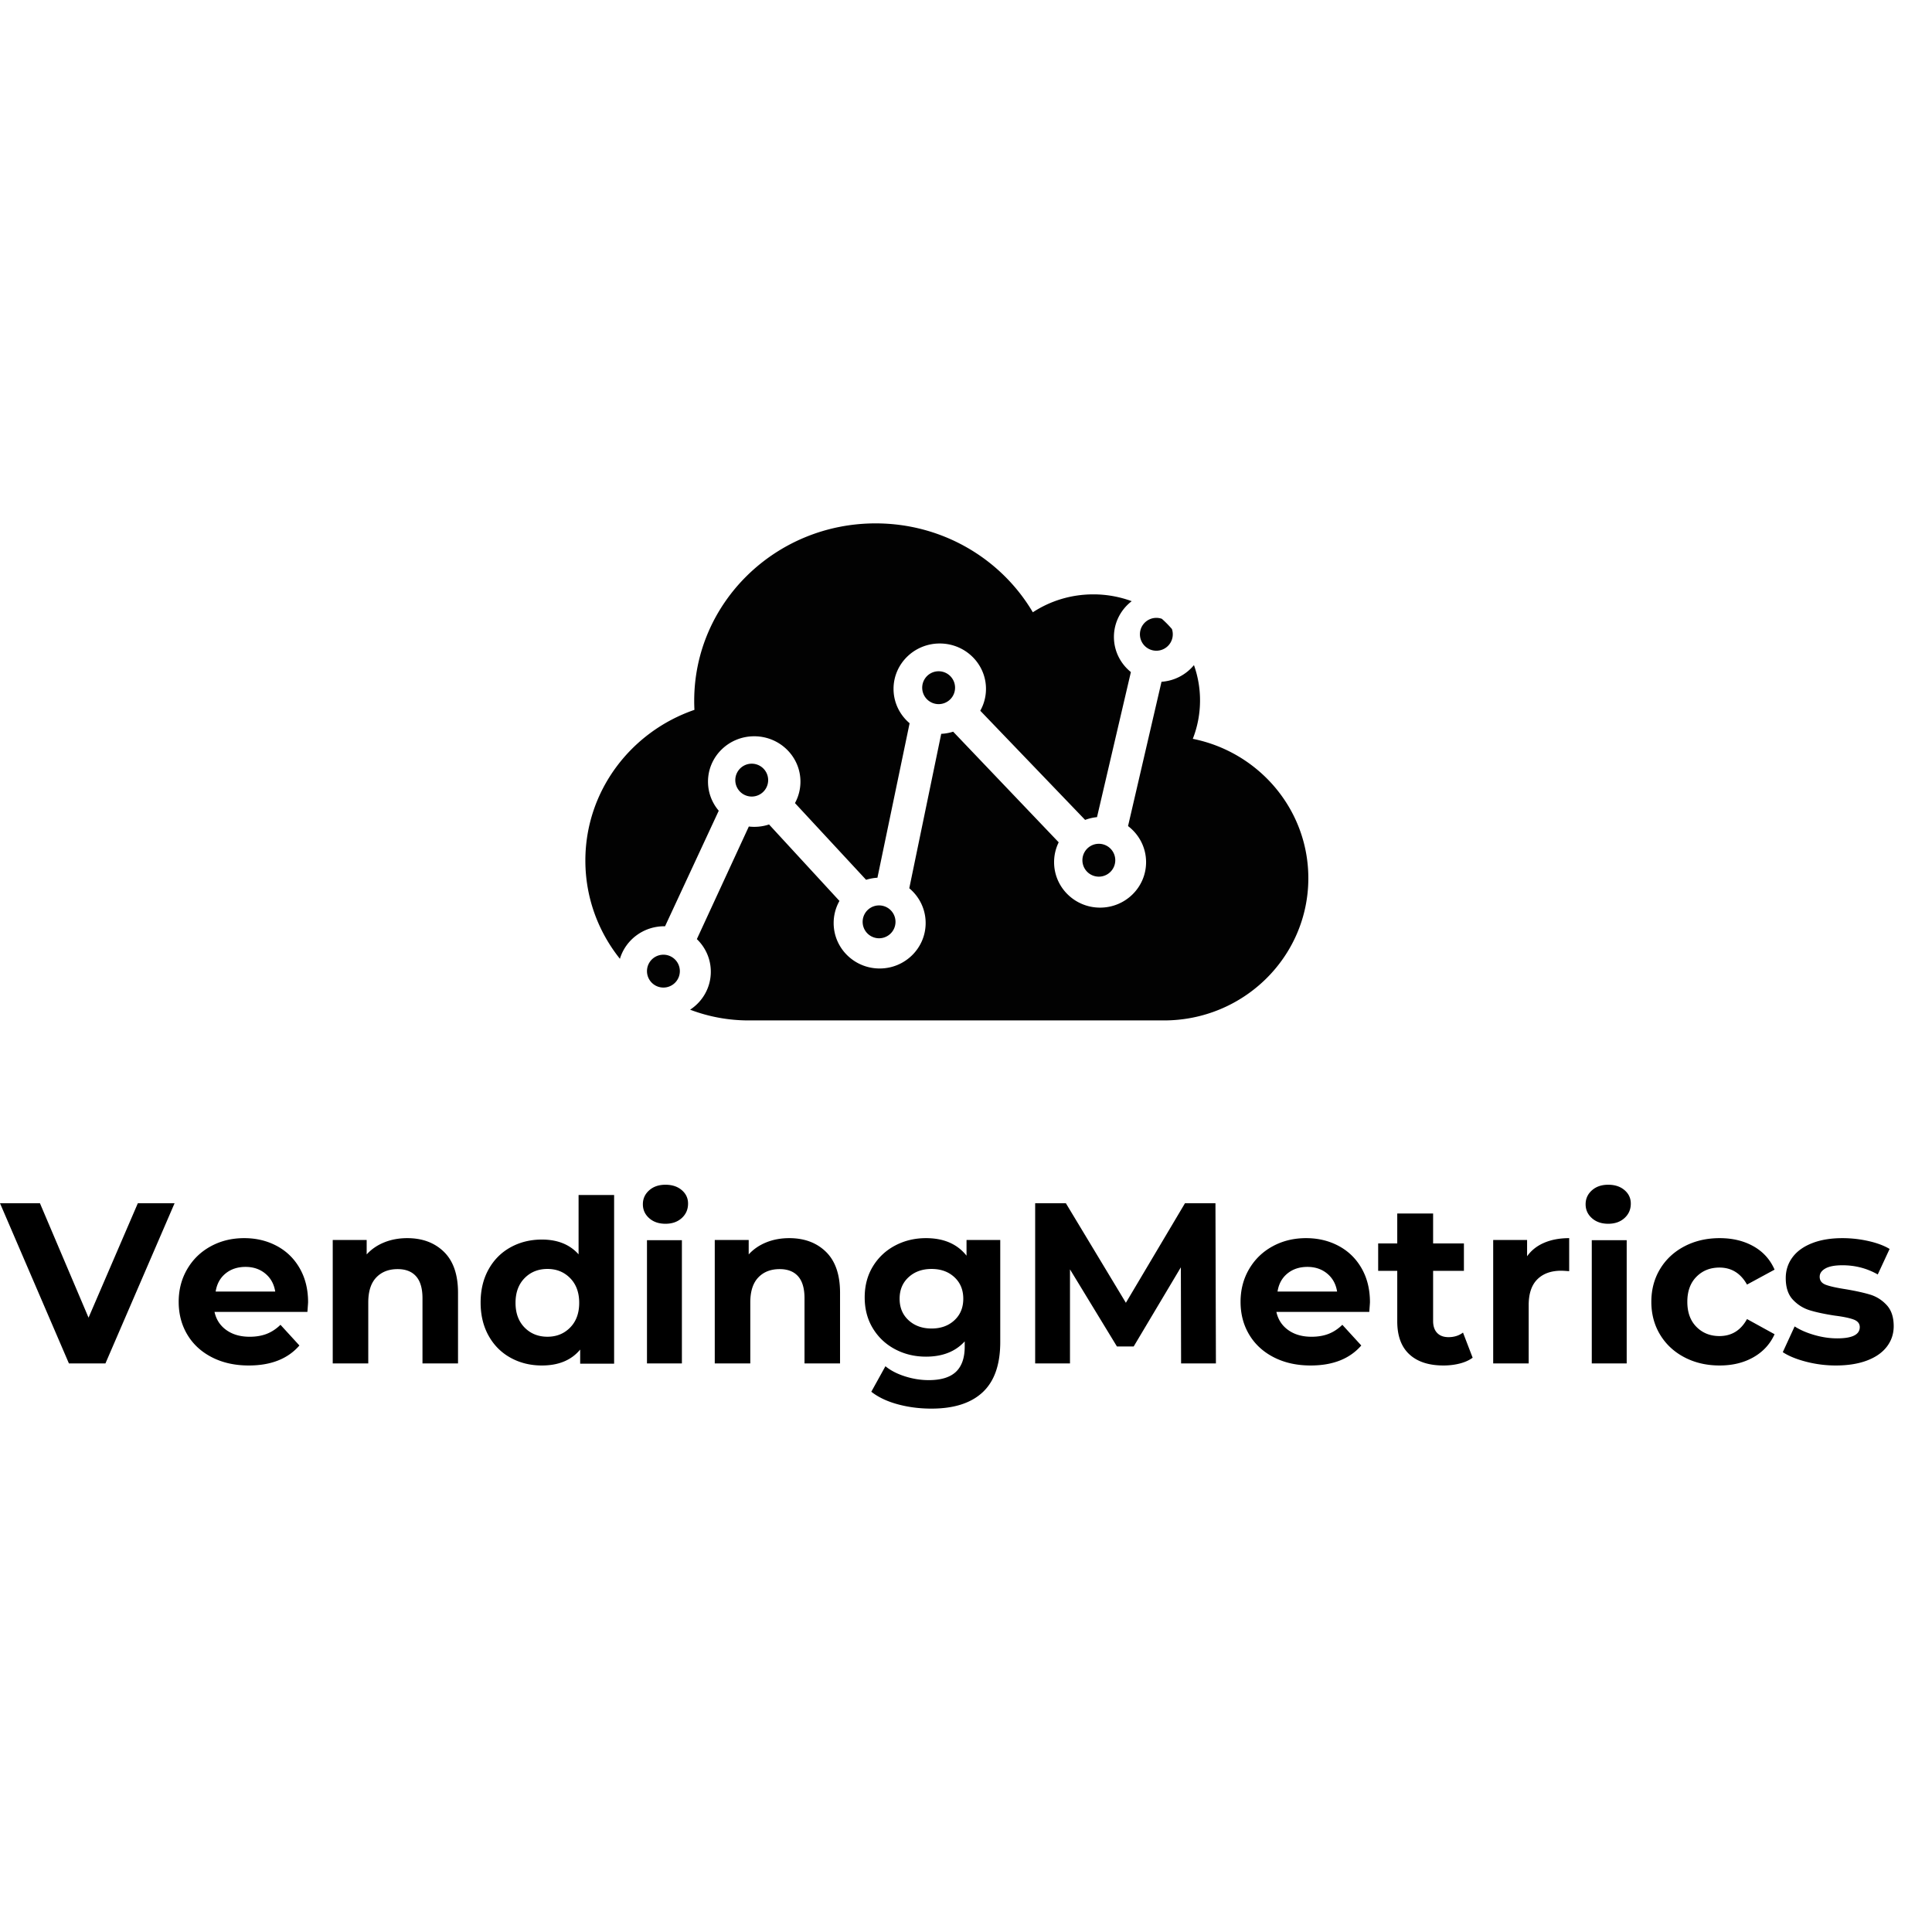
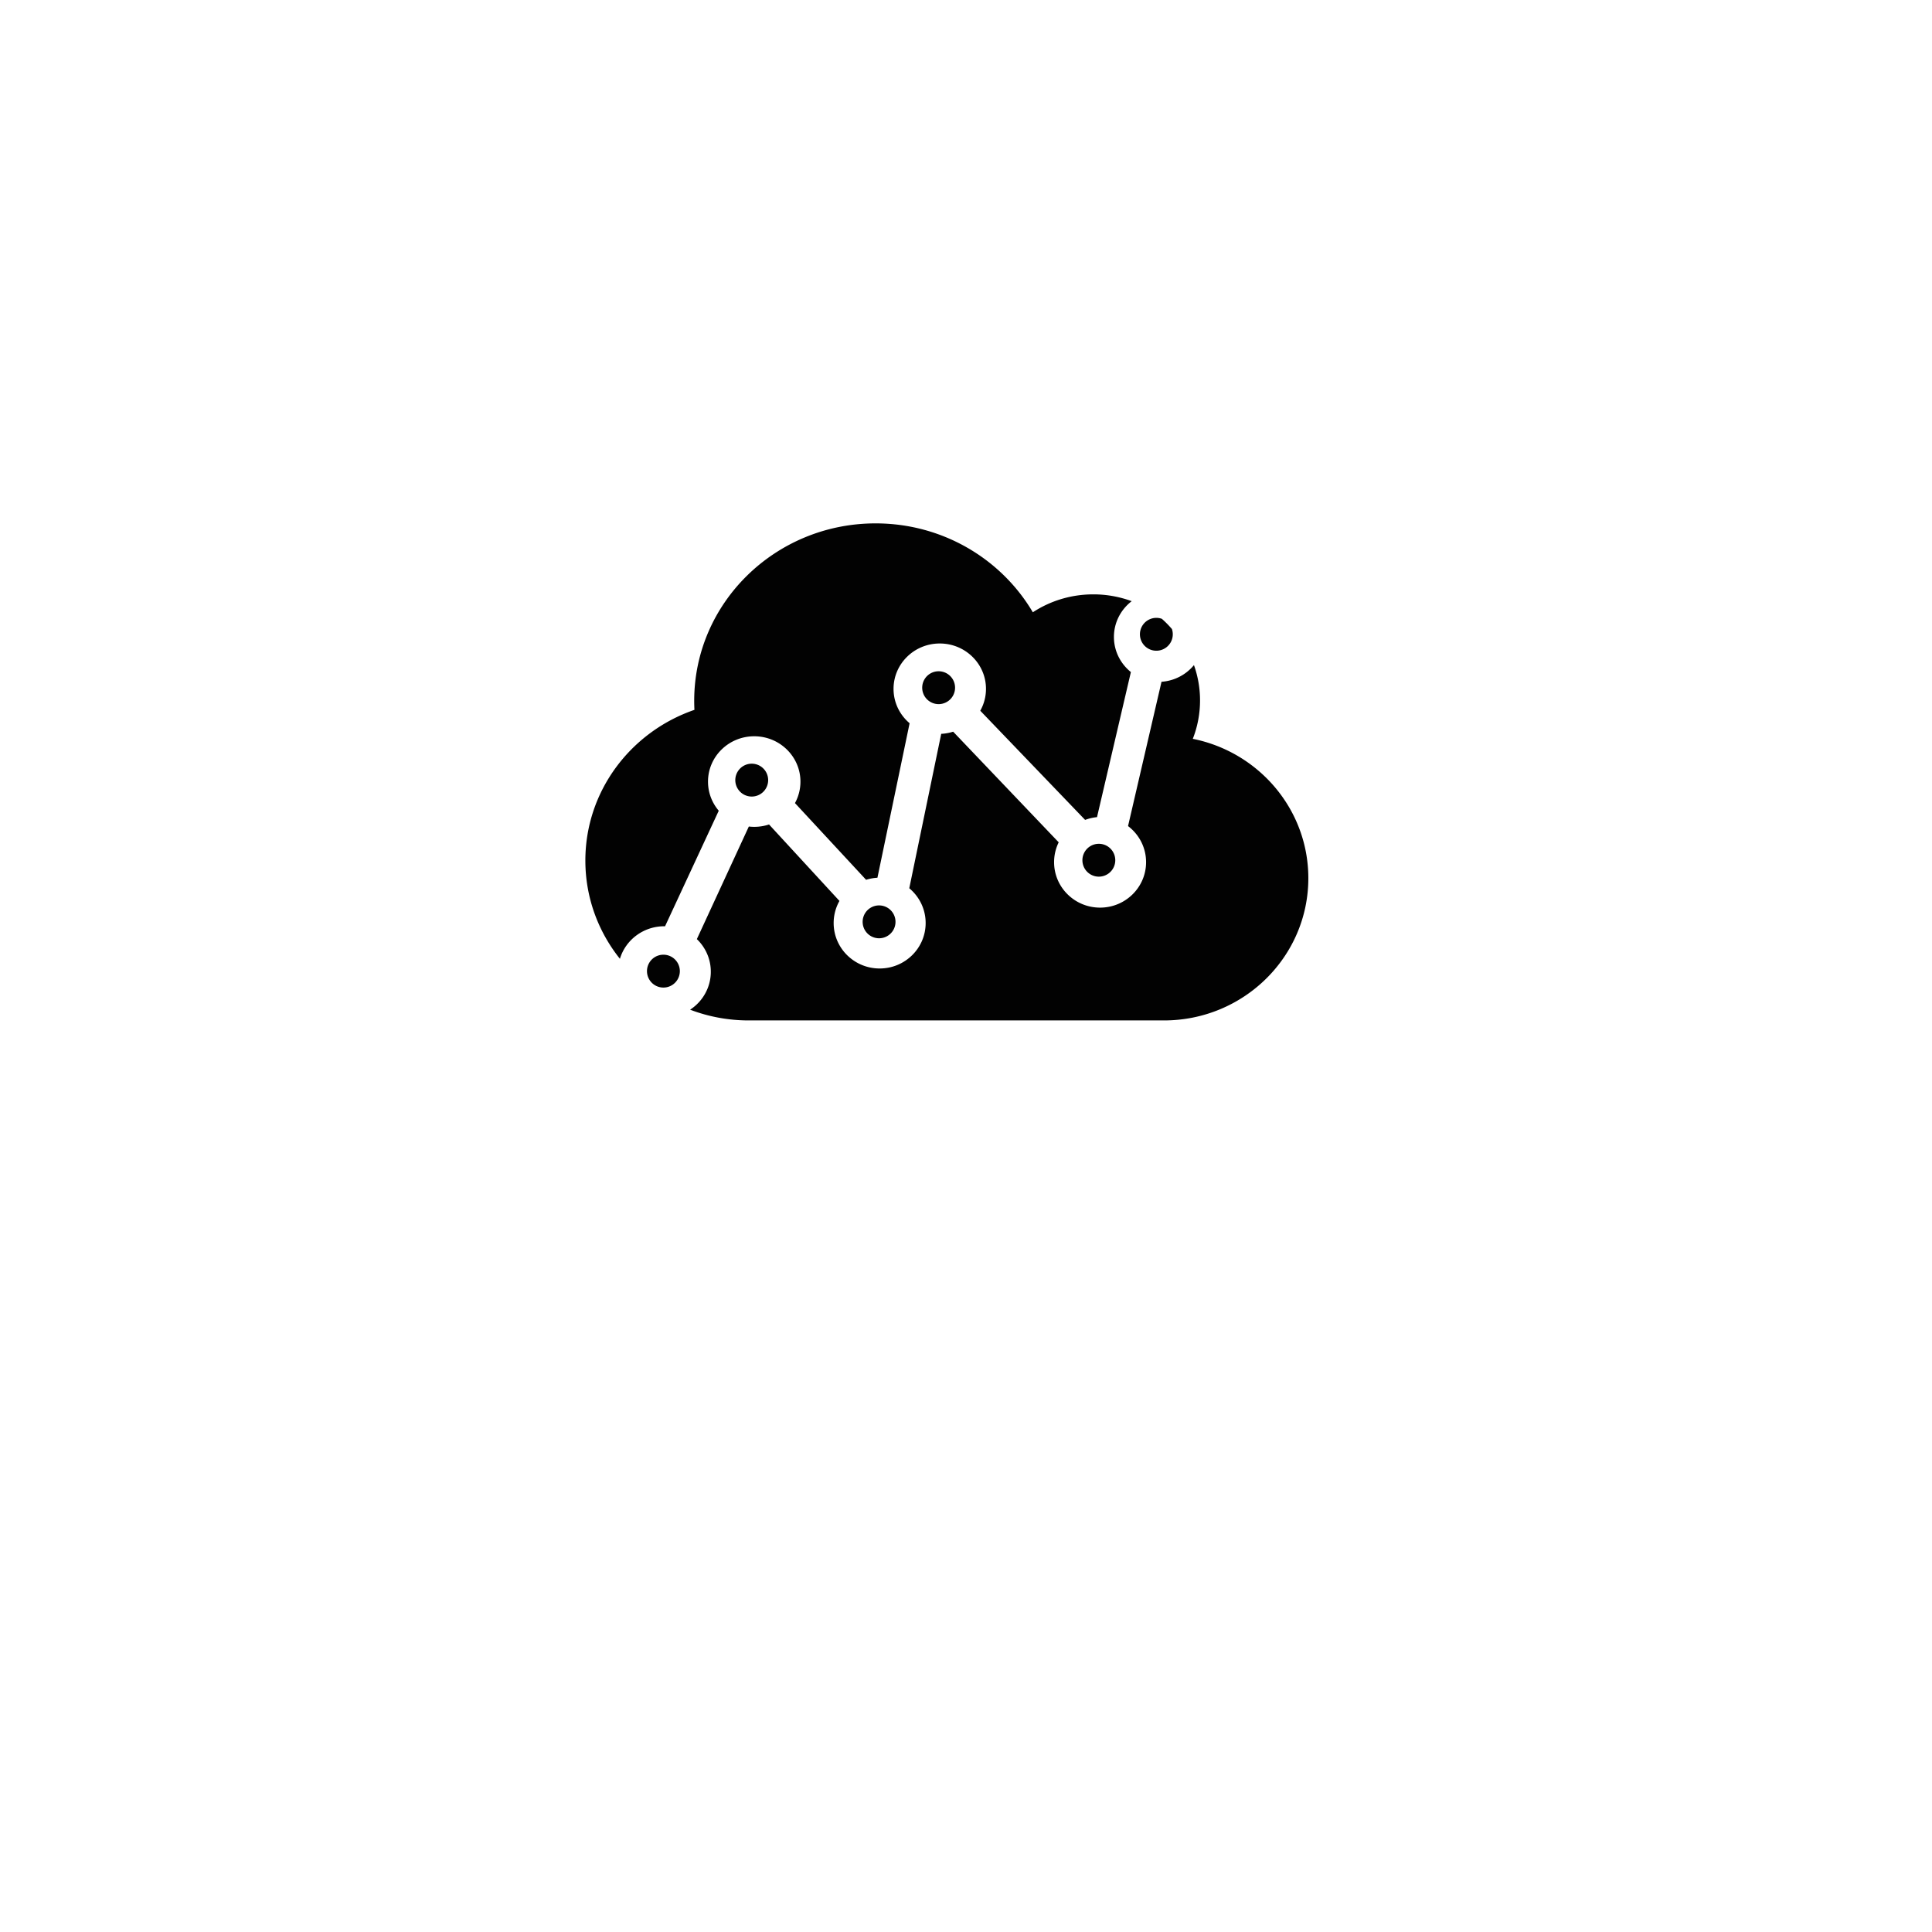
<svg xmlns="http://www.w3.org/2000/svg" height="2500" width="2500" viewBox="51 296 940.646 431">
-   <path d="M102.333 705L136 627h-17.889l-24 55.714L70.444 627H51l33.556 78zm69.778 1c10.815 0 19.037-3.245 24.667-9.736l-9.222-10.073c-2.075 2.015-4.315 3.488-6.723 4.42-2.407.934-5.166 1.4-8.277 1.4-4.519 0-8.297-1.082-11.334-3.246s-4.963-5.11-5.778-8.84h45.223c.222-2.91.333-4.477.333-4.701 0-6.267-1.352-11.77-4.056-16.507-2.703-4.738-6.425-8.375-11.166-10.912-4.741-2.537-10.037-3.805-15.89-3.805-6 0-11.425 1.324-16.277 3.973s-8.667 6.342-11.444 11.08C139.389 663.79 138 669.105 138 675c0 5.969 1.407 11.303 4.222 16.004s6.815 8.374 12 11.023c5.185 2.649 11.148 3.973 17.89 3.973zM185 670h-29c.584-3.714 2.189-6.643 4.815-8.786 2.627-2.143 5.873-3.214 9.74-3.214 3.793 0 7.003 1.09 9.63 3.268s4.231 5.09 4.815 8.732zm45.302 35v-29.718c0-5.363 1.294-9.403 3.882-12.122 2.588-2.718 6.063-4.078 10.425-4.078 3.919 0 6.913 1.173 8.984 3.52 2.07 2.346 3.105 5.902 3.105 10.67V705H274v-34.41c0-8.789-2.274-15.418-6.82-19.887S256.66 644 249.266 644c-4.066 0-7.8.689-11.202 2.067-3.4 1.378-6.247 3.333-8.54 5.865v-7.038H213V705zm84.536 1c8.134 0 14.346-2.582 18.635-7.747v6.862H350V623h-17.304v28.884c-4.289-4.796-10.242-7.193-17.858-7.193-5.62 0-10.704 1.254-15.252 3.762s-8.116 6.087-10.704 10.735S285 669.222 285 675.345c0 6.124 1.294 11.51 3.882 16.158 2.588 4.648 6.156 8.226 10.704 10.734S309.218 706 314.838 706zm2.718-14c-4.509 0-8.229-1.495-11.16-4.485-2.93-2.99-4.396-6.995-4.396-12.015s1.465-9.025 4.396-12.015 6.651-4.485 11.16-4.485c4.434 0 8.117 1.495 11.048 4.485 2.93 2.99 4.396 6.995 4.396 12.015s-1.465 9.025-4.396 12.015S321.99 692 317.556 692zM375 637c3.25 0 5.897-.928 7.938-2.784S386 630.01 386 627.172c0-2.62-1.02-4.804-3.062-6.551-2.041-1.747-4.687-2.621-7.938-2.621-3.25 0-5.897.91-7.938 2.73S364 624.807 364 627.5s1.02 4.95 3.062 6.77S371.749 637 375 637zm8 68v-60h-17v60zm33.302 0v-29.718c0-5.363 1.294-9.403 3.882-12.122 2.588-2.718 6.063-4.078 10.425-4.078 3.919 0 6.913 1.173 8.984 3.52 2.07 2.346 3.105 5.902 3.105 10.67V705H460v-34.41c0-8.789-2.274-15.418-6.82-19.887S442.66 644 435.266 644c-4.066 0-7.8.689-11.202 2.067-3.4 1.378-6.247 3.333-8.54 5.865v-7.038H399V705zm88.199 22c10.944 0 19.264-2.663 24.958-7.99 5.694-5.326 8.541-13.463 8.541-24.411v-49.711h-16.417v7.656c-4.51-5.696-11.092-8.544-19.744-8.544-5.473 0-10.483 1.202-15.03 3.606s-8.154 5.789-10.816 10.153c-2.662 4.365-3.993 9.395-3.993 15.091s1.331 10.727 3.993 15.091c2.662 4.365 6.268 7.75 10.815 10.153 4.548 2.404 9.558 3.607 15.03 3.607 8.061 0 14.347-2.479 18.858-7.435v2.552c0 5.474-1.424 9.561-4.27 12.262-2.848 2.7-7.266 4.05-13.256 4.05-3.846 0-7.691-.61-11.536-1.831s-7.026-2.867-9.54-4.938l-6.877 12.428c3.401 2.663 7.69 4.697 12.867 6.103S498.733 727 504.501 727zm.054-39c-4.528 0-8.252-1.336-11.173-4.01-2.921-2.672-4.382-6.17-4.382-10.49s1.46-7.818 4.382-10.49c2.92-2.674 6.645-4.01 11.173-4.01s8.234 1.336 11.118 4.01S520 669.18 520 673.5s-1.442 7.818-4.327 10.49c-2.884 2.674-6.59 4.01-11.118 4.01zm67.398 17v-45.797l22.864 37.551h8.142l22.976-38.554.112 46.8H643l-.223-78h-14.834l-28.776 48.471L569.945 627H555v78zm117.158 1c10.815 0 19.037-3.245 24.667-9.736l-9.222-10.073c-2.075 2.015-4.315 3.488-6.723 4.42s-5.166 1.4-8.277 1.4c-4.519 0-8.297-1.082-11.334-3.246-3.037-2.163-4.963-5.11-5.778-8.84h45.223c.222-2.91.333-4.477.333-4.701 0-6.267-1.352-11.77-4.056-16.507-2.703-4.738-6.425-8.375-11.166-10.912-4.741-2.537-10.037-3.805-15.89-3.805-6 0-11.425 1.324-16.277 3.973s-8.667 6.342-11.444 11.08C656.389 663.79 655 669.105 655 675c0 5.969 1.407 11.303 4.222 16.004 2.815 4.7 6.815 8.374 12 11.023 5.185 2.649 11.148 3.973 17.89 3.973zM702 670h-29c.584-3.714 2.189-6.643 4.815-8.786 2.627-2.143 5.873-3.214 9.74-3.214 3.793 0 7.003 1.09 9.63 3.268 2.626 2.178 4.231 5.09 4.815 8.732zm51.786 36c2.76 0 5.39-.315 7.89-.946 2.5-.63 4.608-1.576 6.324-2.837l-4.7-12.241c-1.94 1.484-4.291 2.226-7.052 2.226-2.387 0-4.234-.687-5.54-2.06-1.306-1.372-1.959-3.319-1.959-5.841v-24.37h14.998v-13.354h-14.998V632h-17.46v14.577H722v13.354h9.29v24.592c0 7.048 1.958 12.39 5.875 16.024 3.918 3.635 9.458 5.453 16.62 5.453zm41.495-1v-28.377c0-5.586 1.404-9.776 4.21-12.569 2.806-2.793 6.684-4.19 11.632-4.19.664 0 1.957.075 3.877.224V644c-4.579 0-8.622.745-12.13 2.234-3.508 1.49-6.296 3.687-8.364 6.592v-7.932H778V705zM834 637c3.25 0 5.897-.928 7.938-2.784 2.041-1.857 3.062-4.205 3.062-7.044 0-2.62-1.02-4.804-3.062-6.551-2.041-1.747-4.687-2.621-7.938-2.621-3.25 0-5.897.91-7.938 2.73S823 624.807 823 627.5s1.02 4.95 3.062 6.77S830.749 637 834 637zm9 68v-60h-17v60zm45.272 1c6.284 0 11.774-1.343 16.47-4.029 4.694-2.686 8.114-6.416 10.258-11.191l-13.42-7.386c-3.031 5.52-7.504 8.281-13.42 8.281-4.51 0-8.243-1.492-11.2-4.476-2.958-2.985-4.437-7.051-4.437-12.199s1.479-9.214 4.436-12.199c2.958-2.984 6.692-4.476 11.202-4.476 5.84 0 10.314 2.76 13.42 8.281L915 659.332c-2.144-4.924-5.564-8.71-10.259-11.36-4.695-2.648-10.185-3.972-16.47-3.972-6.358 0-12.07 1.324-17.134 3.973-5.065 2.649-9.02 6.323-11.867 11.023S855 669.031 855 675s1.423 11.303 4.27 16.004 6.802 8.374 11.867 11.023c5.064 2.649 10.776 3.973 17.135 3.973zm56.564 0c5.84 0 10.885-.802 15.135-2.406s7.485-3.861 9.703-6.77c2.217-2.91 3.326-6.23 3.326-9.961 0-4.402-1.146-7.834-3.437-10.296-2.292-2.462-4.99-4.16-8.095-5.092-3.105-.933-7.096-1.81-11.975-2.63-4.362-.672-7.54-1.38-9.536-2.127-1.996-.746-2.994-2.051-2.994-3.917 0-1.641.924-2.984 2.772-4.028 1.848-1.045 4.62-1.567 8.316-1.567 6.21 0 11.939 1.492 17.187 4.476l5.766-12.422c-2.735-1.641-6.19-2.928-10.367-3.861A57.584 57.584 0 0 0 948.05 644c-5.692 0-10.626.82-14.803 2.462-4.176 1.641-7.355 3.936-9.535 6.883-2.181 2.947-3.272 6.323-3.272 10.128 0 4.551 1.165 8.058 3.493 10.52 2.329 2.462 5.082 4.178 8.261 5.148 3.179.97 7.207 1.828 12.086 2.574 4.14.522 7.208 1.156 9.204 1.902 1.995.746 2.993 1.977 2.993 3.693 0 3.656-3.659 5.484-10.977 5.484-3.622 0-7.318-.54-11.088-1.623-3.77-1.081-6.986-2.48-9.647-4.196L919 699.509c2.809 1.865 6.58 3.413 11.31 4.644A57.446 57.446 0 0 0 944.836 706z" />
  <path d="M632.307 365a51.145 51.145 0 0 1 2.961 17.2 51.11 51.11 0 0 1-3.524 18.696C663.841 407.31 688 435.253 688 468.756 688 506.998 656.521 538 617.69 538H415.553c-10.067 0-19.695-1.852-28.552-5.23 6.072-3.958 10.077-10.76 10.077-18.483 0-6.227-2.603-11.854-6.794-15.876l25.305-54.82c.878.103 1.772.156 2.678.156 2.505 0 4.914-.407 7.163-1.157l34.281 37.23a21.827 21.827 0 0 0-2.822 10.76c0 12.218 10.022 22.13 22.394 22.13 12.371 0 22.393-9.912 22.393-22.13 0-6.79-3.096-12.869-7.971-16.929l15.552-75.188a22.563 22.563 0 0 0 5.812-1.048l51.386 53.87a21.826 21.826 0 0 0-2.243 9.663c0 12.218 10.022 22.13 22.393 22.13s22.394-9.912 22.394-22.13c0-7.16-3.442-13.528-8.782-17.573l16.294-70.262a22.436 22.436 0 0 0 15.564-7.833zM374 506a8 8 0 1 1 0 16 8 8 0 0 1 0-16zm103.31-210c32.728 0 61.296 17.413 76.554 43.284 8.418-5.51 18.54-8.725 29.43-8.725A53.92 53.92 0 0 1 602 333.88c-5.269 4.045-8.654 10.341-8.654 17.41 0 6.892 3.216 13.048 8.256 17.1l-16.492 70.632a22.72 22.72 0 0 0-5.79 1.348l-51.051-53.157a21.672 21.672 0 0 0 2.782-10.646c0-12.195-10.072-22.089-22.504-22.089-12.433 0-22.504 9.894-22.504 22.089 0 6.69 3.03 12.687 7.82 16.738l-15.664 75.222c-1.914.11-3.763.454-5.52 1.004l-34.627-37.352a21.67 21.67 0 0 0 2.667-10.438c0-12.195-10.072-22.088-22.504-22.088s-22.504 9.893-22.504 22.088c0 5.387 1.965 10.326 5.231 14.16l-26.144 56.255-.38-.004c-10.224 0-18.85 6.69-21.594 15.847C342.283 494.806 336 478.198 336 460.154c0-33.896 22.174-62.722 53.104-73.366a86.463 86.463 0 0 1-.112-4.391c0-47.716 39.541-86.397 88.319-86.397zM479 482a8 8 0 1 1 0 16 8 8 0 0 1 0-16zm107-30a8 8 0 1 1 0 16 8 8 0 0 1 0-16zm-169-39a8 8 0 1 1 0 16 8 8 0 0 1 0-16zm91-45a8 8 0 1 1 0 16 8 8 0 0 1 0-16zm106-26c.94 0 1.844.162 2.683.461a52.034 52.034 0 0 1 4.894 4.967A8 8 0 1 1 614 342z" opacity=".99" />
</svg>